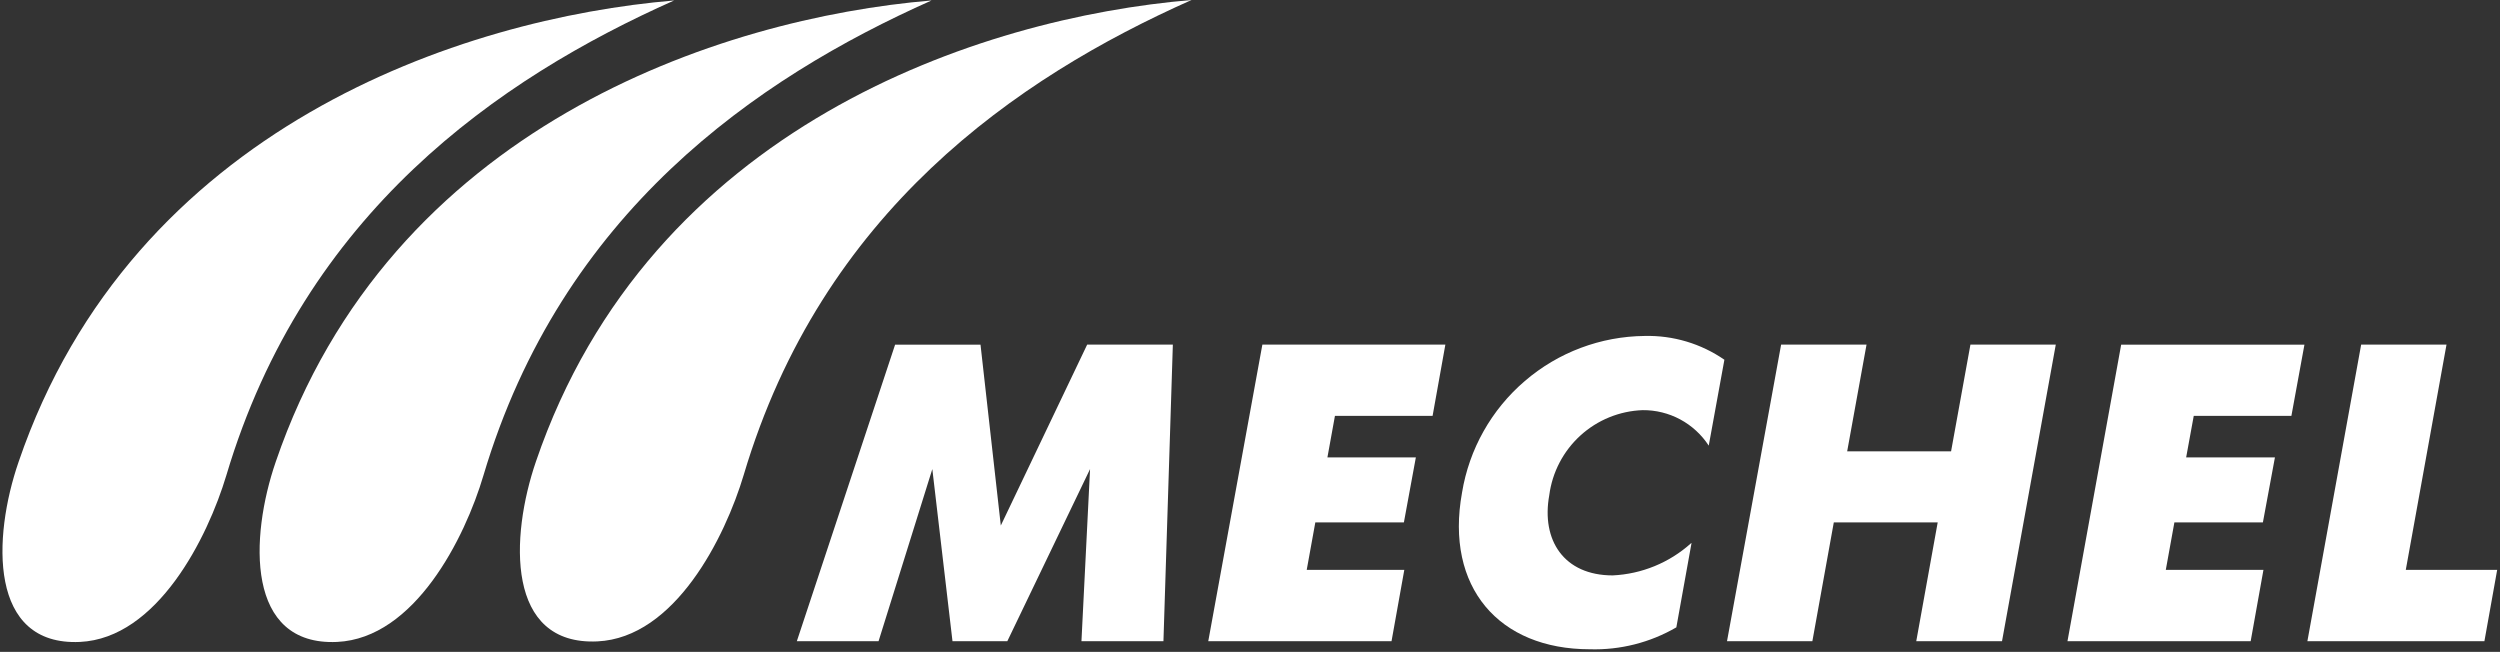
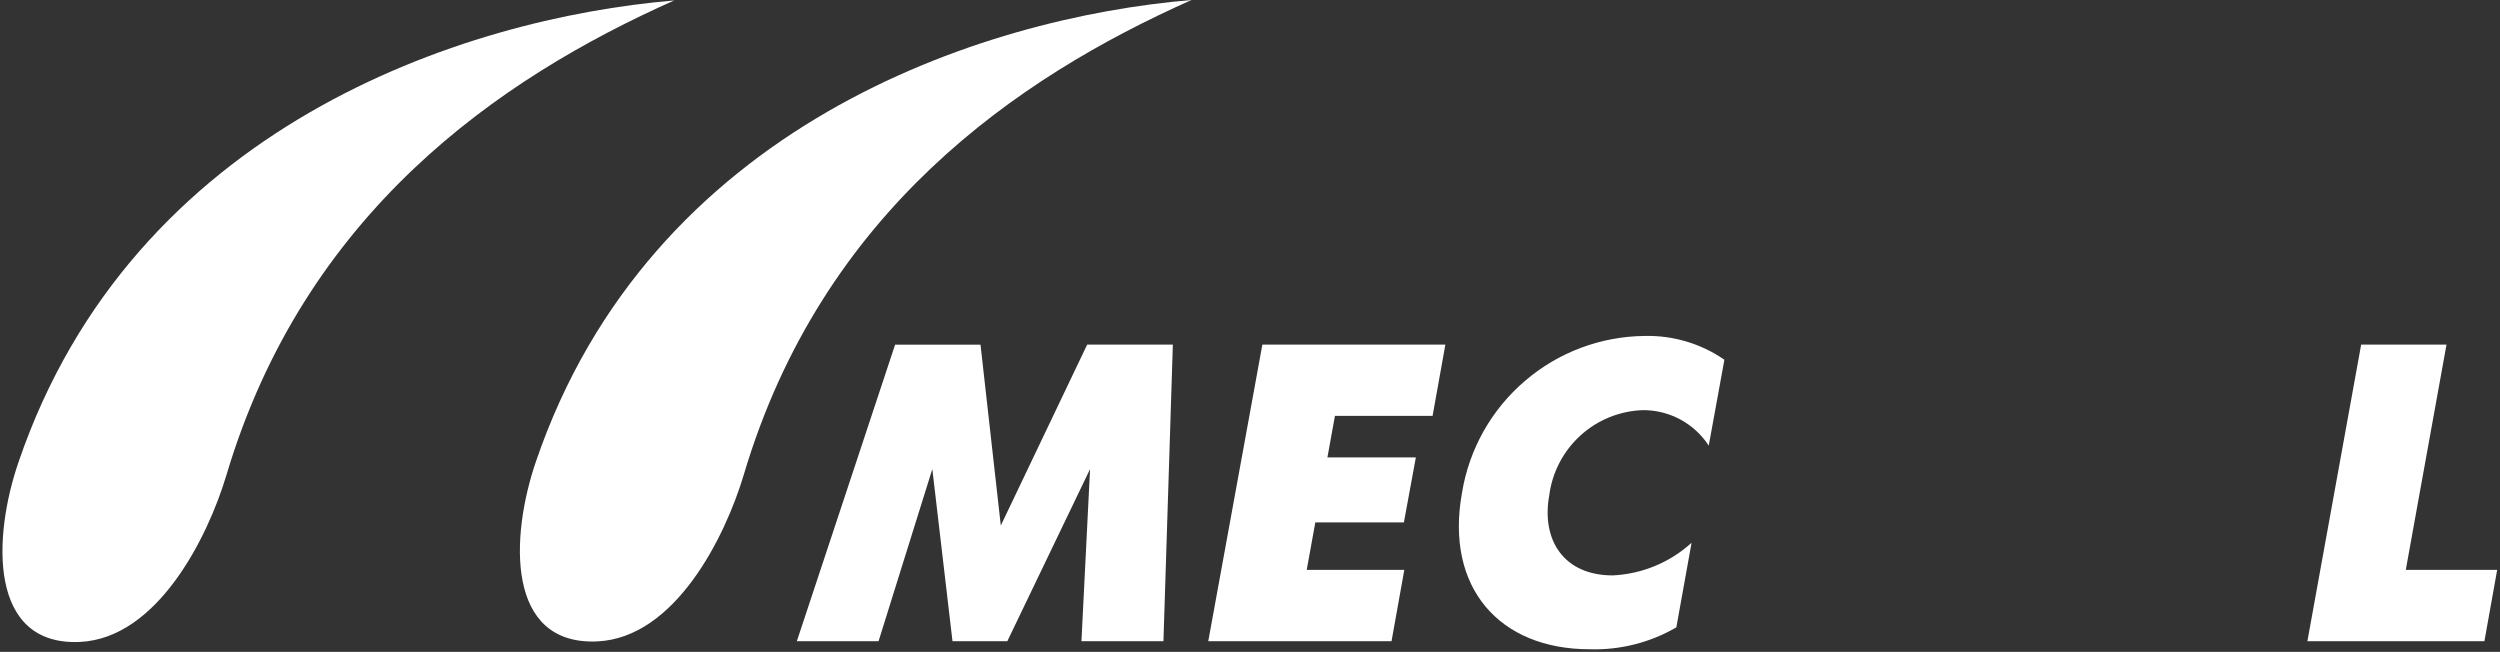
<svg xmlns="http://www.w3.org/2000/svg" width="372" height="97" viewBox="0 0 372 97" fill="none">
  <rect x="0" y="0" width="372" height="97" fill="#333333" stroke="none" />
  <path fill-rule="evenodd" clip-rule="evenodd" d="M343.34 95.41H369.68L371.58 84.8H357.98L364.04 51.28H351.34L343.34 95.41Z" fill="white" />
-   <path fill-rule="evenodd" clip-rule="evenodd" d="M307.64 95.41H334.9L336.8 84.8H322.27L323.55 77.73H336.72L338.51 68.06H325.3L326.43 61.88H340.96L342.9 51.29H315.63L307.64 95.41Z" fill="white" />
-   <path fill-rule="evenodd" clip-rule="evenodd" d="M256.98 95.41H269.68L272.87 77.73H288.33L285.14 95.41H297.9L305.9 51.28H293.2L290.32 67.16H274.86L277.74 51.28H265.03L256.98 95.41Z" fill="white" />
  <path fill-rule="evenodd" clip-rule="evenodd" d="M251.62 80.84C248.405 83.73 244.289 85.419 239.97 85.62C232.7 85.62 229.32 80.37 230.53 73.69C230.976 70.276 232.616 67.13 235.16 64.81C237.704 62.491 240.99 61.151 244.43 61.03C246.38 61.013 248.302 61.488 250.02 62.41C251.737 63.336 253.195 64.677 254.26 66.31L256.59 53.53C253.113 51.128 248.965 49.889 244.74 49.99C238.189 50.048 231.87 52.422 226.9 56.69C221.922 60.951 218.61 66.834 217.55 73.3C214.99 87.4 223.07 96.61 236.55 96.61C241.067 96.75 245.533 95.621 249.44 93.35L251.7 80.8" fill="white" />
  <path fill-rule="evenodd" clip-rule="evenodd" d="M179.79 95.41H207.06L208.96 84.8H194.44L195.72 77.73H208.9L210.68 68.06H197.52L198.64 61.88H213.17L215.07 51.28H187.84L179.79 95.41Z" fill="white" />
  <path fill-rule="evenodd" clip-rule="evenodd" d="M118.57 95.41H130.73L138.73 69.8L141.73 95.41H149.89L162.2 69.8L160.92 95.41H173.12L174.52 51.28H161.77L148.92 78.2L145.9 51.29H133.19L118.57 95.41Z" fill="white" />
  <path fill-rule="evenodd" clip-rule="evenodd" d="M33.69 70.7C30.89 80.06 23.39 94.98 11.89 95.52C-1.7 96.14 -1.11 79.98 2.77 68.72C19.77 18.95 68.77 2.72 100.31 0.07C74.13 11.73 45.31 31.7 33.69 70.7" fill="white" />
-   <path fill-rule="evenodd" clip-rule="evenodd" d="M71.95 70.7C69.19 80.06 61.7 94.98 50.16 95.52C36.56 96.14 37.16 79.98 41.03 68.72C58.03 18.95 107.03 2.72 138.61 0.07C112.43 11.73 83.57 31.7 71.95 70.7Z" fill="white" />
  <path fill-rule="evenodd" clip-rule="evenodd" d="M110.68 70.62C107.89 79.98 100.43 94.9 88.89 95.44C75.29 96.07 75.89 79.91 79.76 68.64C96.76 18.88 145.76 2.64 177.3 0C151.12 11.65 122.3 31.58 110.68 70.62Z" fill="white" />
</svg>